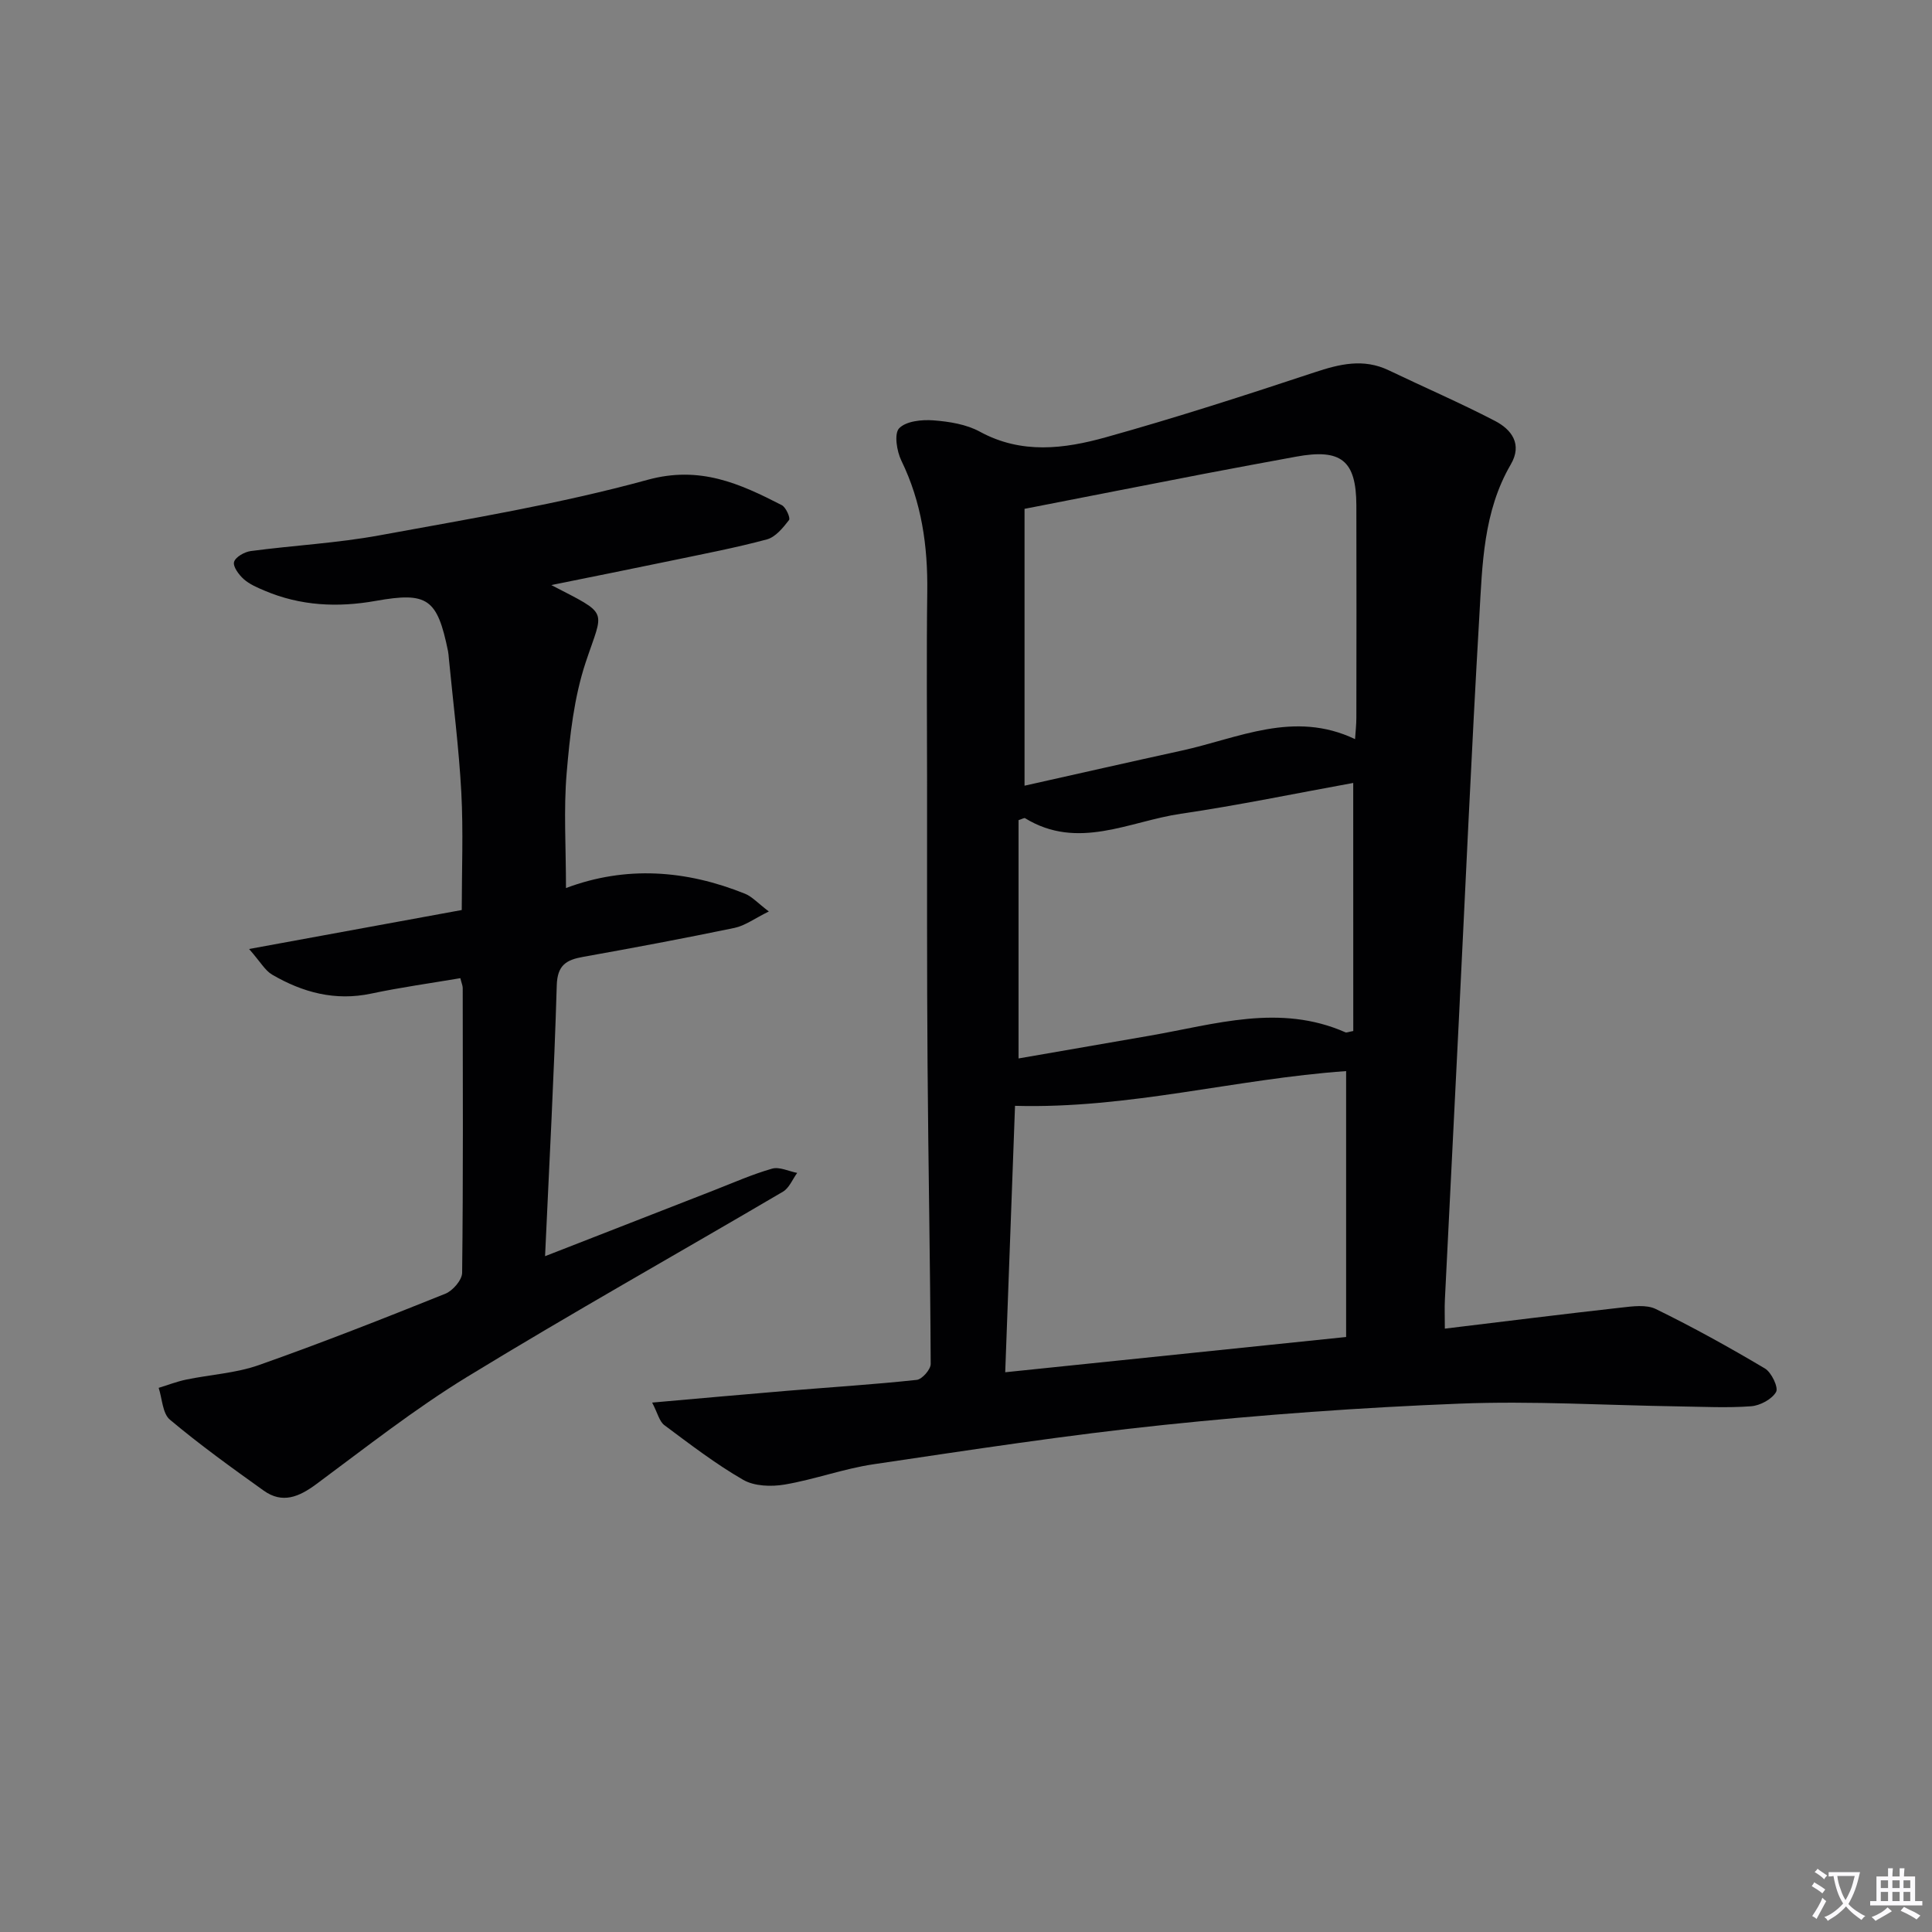
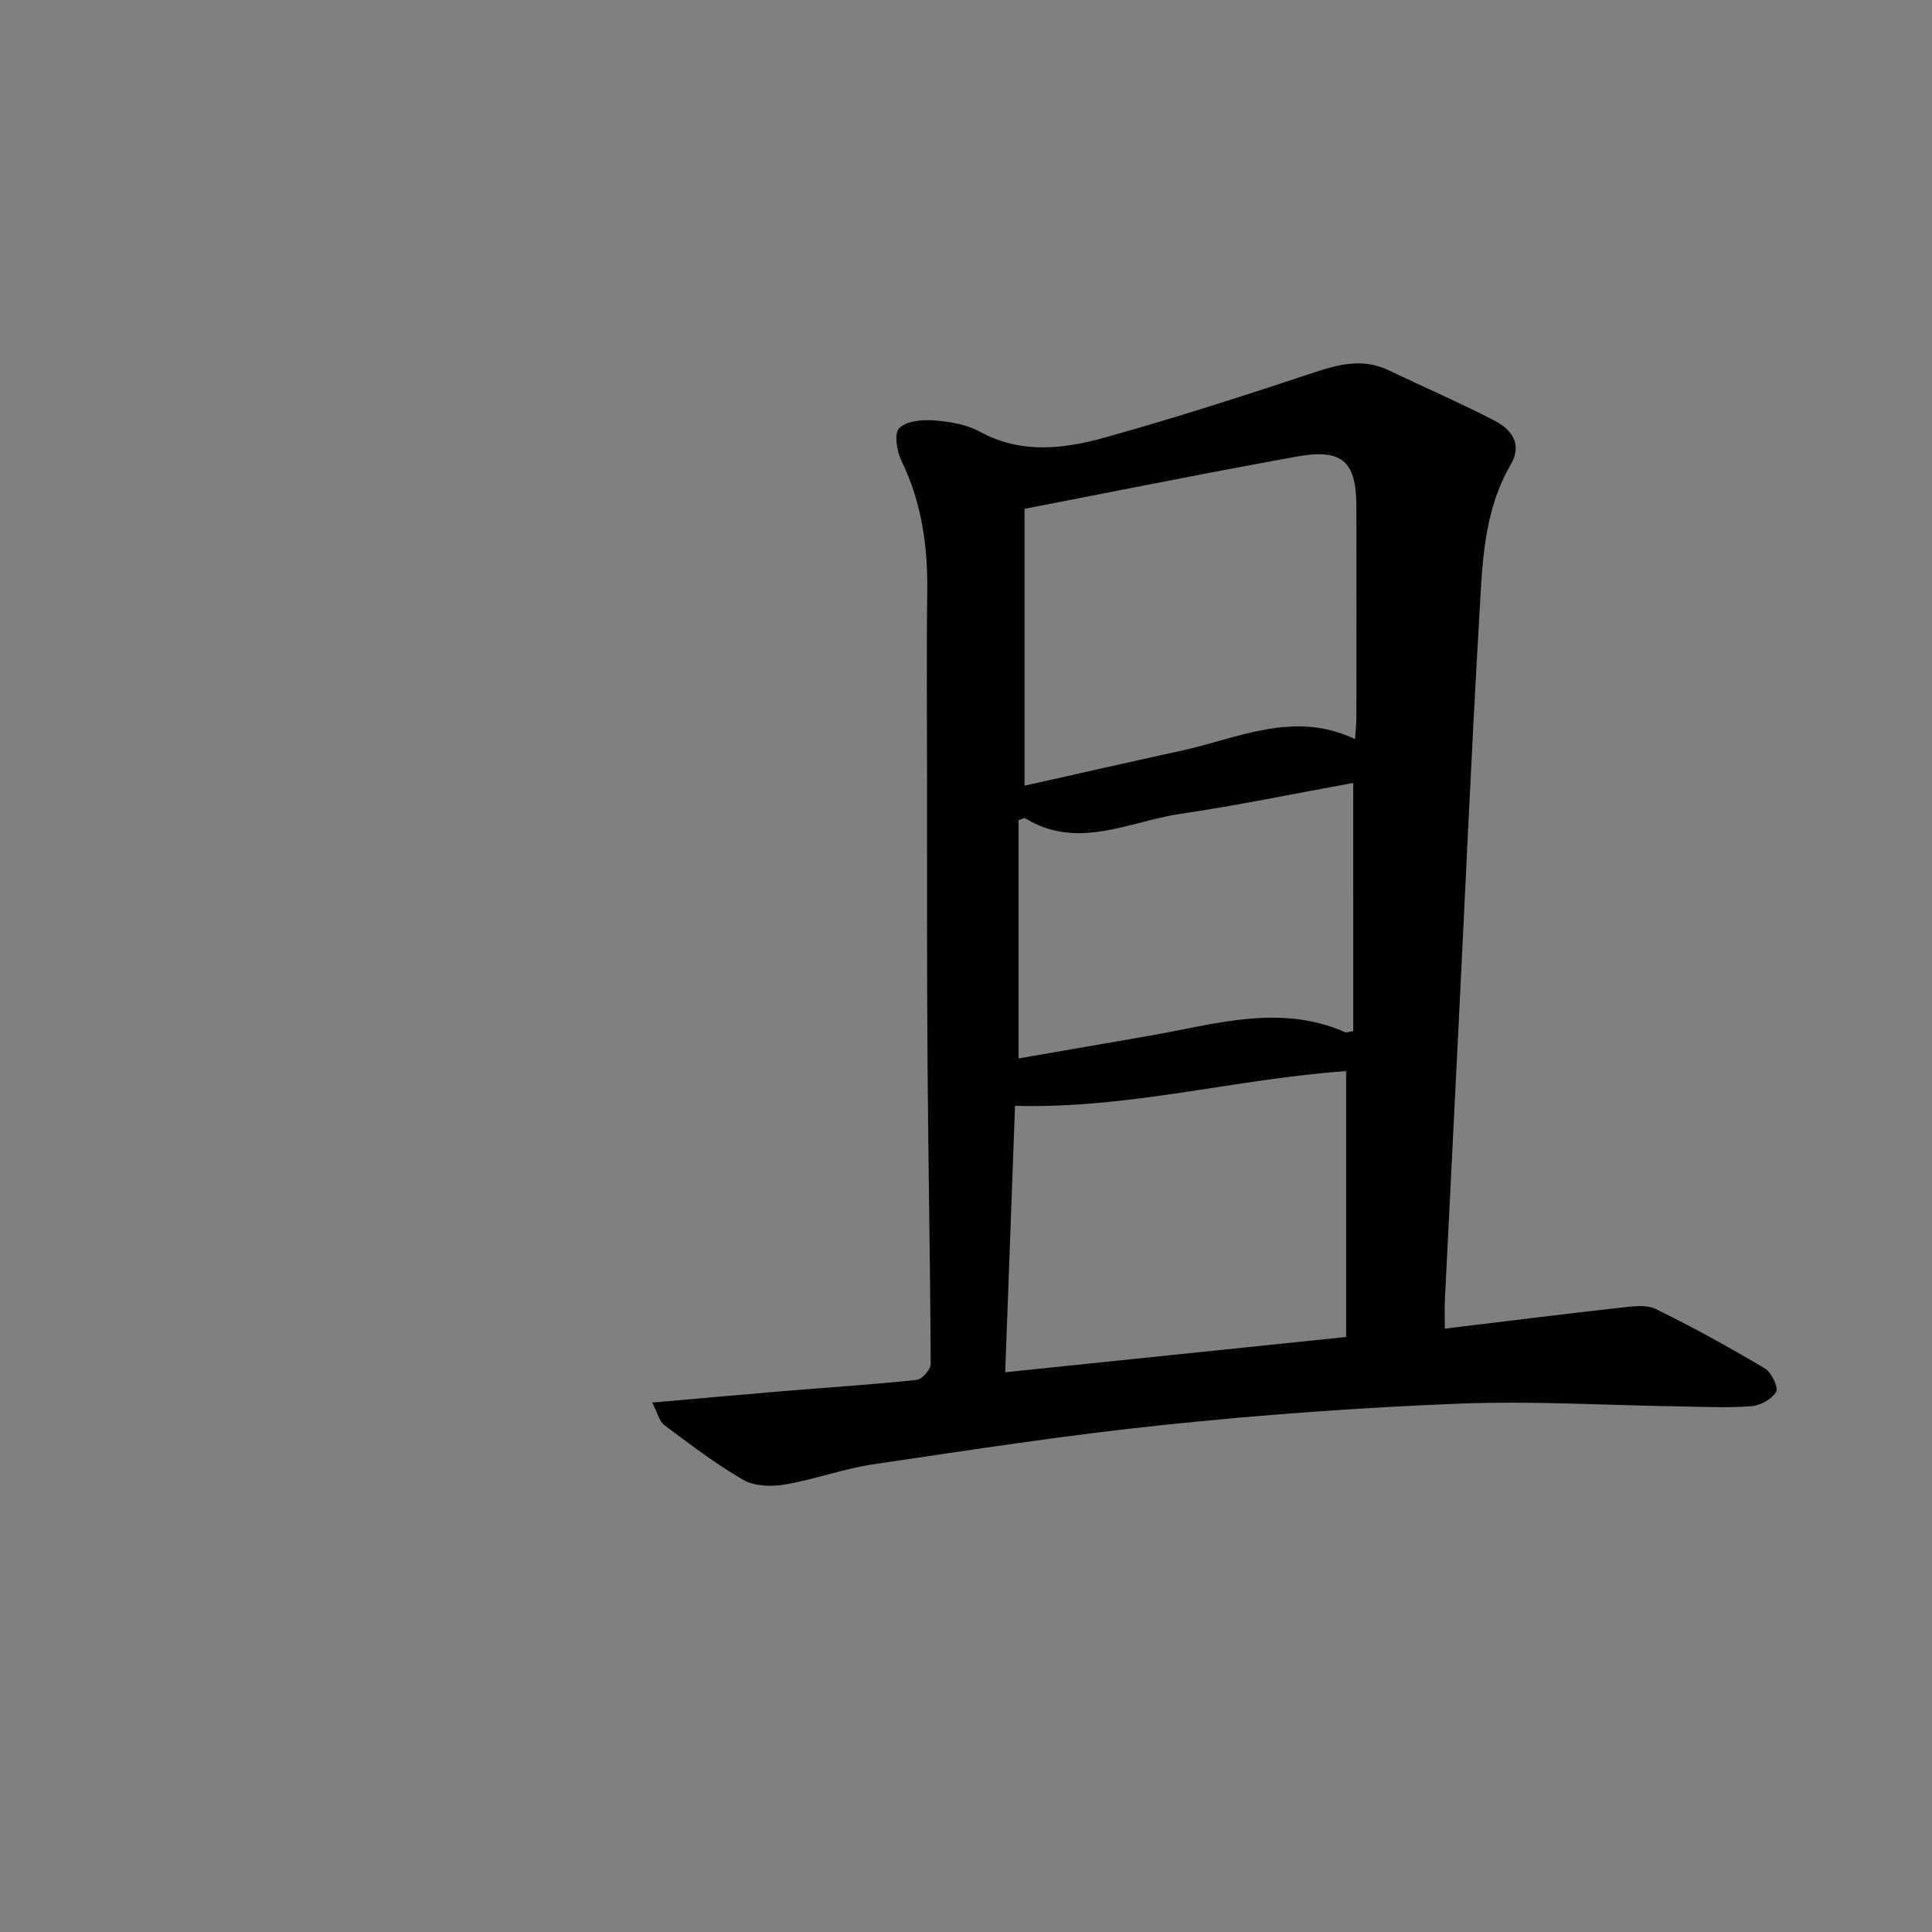
<svg xmlns="http://www.w3.org/2000/svg" enable-background="new 0 0 400 400" viewBox="0 0 400 400">
  <rect x="0" y="0" width="400" height="400" fill="#808080" stroke="none" />
-   <path d="m377.9 391.2c-.2.3-.4.5-.6.8-.7-.6-1.4-1-2.2-1.5.2-.3.4-.5.5-.8.6.4 1.4.8 2.3 1.5zm-1.8 6.1c-.2-.2-.5-.4-.9-.6.4-.6.8-1.2 1.2-1.9s.7-1.3.9-1.9c.3.3.5.5.8.7-.7 1.3-1.4 2.6-2 3.7zm2.2-9c-.3.3-.5.5-.6.8-.6-.6-1.3-1.1-2-1.5.3-.3.5-.5.6-.7.6.5 1.3.9 2 1.4zm.3.2v-.9h2 4.5c-.3 1.3-.6 2.5-1 3.6s-.9 2.1-1.4 3c.4.5 1 1 1.6 1.4s1.2.8 1.9 1.1c-.3.2-.5.4-.8.8-.4-.3-1-.7-1.6-1.2s-1.2-1.1-1.6-1.6c-.5.6-1.1 1.1-1.7 1.6s-1.4.9-2.1 1.4c-.1-.3-.3-.5-.7-.8.6-.2 1.2-.5 1.9-1s1.4-1.1 2-1.8c-.5-.8-.9-1.6-1.2-2.5s-.6-2-.8-3.2c-.4.1-.7.1-1 .1zm2.5 2.7c.3 1 .7 1.7 1 2.2.3-.5.6-1.1 1-2s.6-1.9.9-3h-3.2-.4c.1.9.3 1.8.7 2.8z" fill="#fbfafc" />
-   <path d="m396.5 388.5v1.5 3.6h1.5v.9c-.4 0-1 0-1.7 0h-7.9c-.5 0-.9 0-1.2 0v-.9h1.3v-3.5c0-.7 0-1.2 0-1.6h2.4c0-.8 0-1.4 0-1.7h1c0 .3-.1.8-.1 1.7h1.5c0-.8 0-1.4 0-1.7h1c0 .3-.1.9-.1 1.7zm-8.2 9.2c-.2-.3-.5-.5-.8-.8.8-.3 1.4-.6 1.9-.9s1-.7 1.4-1.1c.3.3.6.5.9.8-1.6 1-2.8 1.6-3.4 2zm2.6-6.8v-1.6h-1.5v1.6zm0 2.7v-1.9h-1.5v1.9zm2.4-2.7v-1.6h-1.5v1.6zm0 2.7v-1.9h-1.5v1.9zm.2 2 .7-.8c.4.2.9.5 1.6.8s1.3.7 1.8 1c-.3.3-.5.5-.8.8-.4-.3-1.5-1-3.3-1.8zm2-4.7v-1.6h-1.4v1.6zm0 2.7v-1.9h-1.4v1.9z" fill="#fbfafc" />
  <g fill="#010103">
    <path d="m135.02 290.39c10.14-.89 19.04-1.7 27.94-2.44 8.94-.74 17.91-1.3 26.83-2.26 1.12-.12 2.91-2.16 2.9-3.3-.09-20.64-.5-41.28-.65-61.92-.15-19.66-.09-39.32-.1-58.98-.01-13-.13-26 .04-38.99.12-9.45-1.16-18.5-5.36-27.12-.96-1.97-1.53-5.6-.46-6.71 1.44-1.49 4.69-1.82 7.09-1.64 3.27.25 6.81.81 9.63 2.35 8.62 4.7 17.46 3.56 26.08 1.15 14.51-4.05 28.87-8.69 43.17-13.43 5.24-1.74 10.16-2.94 15.4-.43 7.32 3.51 14.78 6.73 21.98 10.47 3.45 1.79 5.73 4.82 3.28 9.02-5.69 9.75-5.89 20.69-6.51 31.41-1.64 28.06-2.87 56.13-4.27 84.2-.95 19.1-1.92 38.19-2.86 57.29-.09 1.79-.01 3.59-.01 6.02 12.49-1.51 24.46-3.01 36.45-4.35 2.4-.27 5.26-.68 7.25.3 7.69 3.76 15.2 7.92 22.57 12.3 1.36.81 2.84 3.94 2.31 4.86-.88 1.52-3.31 2.82-5.17 2.96-4.96.37-9.98.1-14.97.03-15.15-.23-30.32-1.17-45.43-.57-20.41.8-40.82 2.28-61.13 4.4-20.12 2.09-40.15 5.19-60.17 8.15-6.2.92-12.2 3.15-18.39 4.2-2.77.47-6.26.36-8.58-.97-5.73-3.3-11.03-7.38-16.35-11.34-1.03-.79-1.36-2.46-2.51-4.66zm77.1-185.04v57.32c10.93-2.44 21.71-4.9 32.52-7.26 11.73-2.56 23.24-8.42 35.91-2.38.1-1.57.27-3 .27-4.44.02-14.65.04-29.31 0-43.96-.03-9.31-3.15-11.8-12.49-10.08-6.36 1.17-12.72 2.34-19.08 3.56-12.18 2.35-24.35 4.75-37.13 7.24zm-4 178.76c24-2.48 47.22-4.89 70.58-7.3 0-18.63 0-36.86 0-55.05-22.92 1.61-45.07 7.85-68.55 7.19-.66 17.79-1.33 36-2.03 55.16zm72.05-122.01c-11.92 2.16-23.76 4.63-35.69 6.38-10.66 1.56-21.31 7.64-32.25.92-.18-.11-.59.16-1.35.4v49.34c9.27-1.61 18.24-3.17 27.21-4.72 13.45-2.33 26.86-6.69 40.46-.69.25.11.64-.09 1.63-.27-.01-16.92-.01-33.97-.01-51.36z" />
-     <path d="m114.14 121.13c12.17 6.32 10.83 4.81 7.11 16.03-2.41 7.28-3.28 15.2-3.93 22.91-.64 7.54-.14 15.17-.14 23.79 12.44-4.67 24.89-3.73 37.07 1.18 1.44.58 2.59 1.89 4.93 3.67-2.95 1.45-4.92 2.94-7.1 3.4-10.4 2.16-20.85 4.12-31.31 5.99-3.51.62-5.38 1.69-5.5 5.93-.54 18.43-1.55 36.86-2.42 56.05 12.05-4.7 23.46-9.16 34.86-13.6 4.03-1.57 8-3.34 12.13-4.52 1.53-.44 3.46.54 5.21.88-.97 1.32-1.65 3.12-2.94 3.88-21.78 12.81-43.84 25.17-65.4 38.35-10.87 6.65-20.96 14.6-31.23 22.21-3.58 2.65-7.01 4.1-10.88 1.34-6.61-4.72-13.21-9.48-19.42-14.69-1.54-1.29-1.59-4.34-2.33-6.59 1.9-.58 3.77-1.31 5.7-1.71 5.01-1.04 10.26-1.32 15.03-3 12.99-4.58 25.82-9.64 38.61-14.77 1.55-.62 3.47-2.84 3.49-4.34.23-19.66.14-39.31.12-58.97 0-.47-.22-.93-.49-2.03-6.18 1.05-12.36 1.9-18.44 3.19-7.47 1.59-14.2-.23-20.54-3.93-1.45-.85-2.38-2.59-4.76-5.3 15.34-2.81 29.37-5.38 44.03-8.07 0-8.11.34-16.25-.09-24.35-.5-9.27-1.69-18.5-2.58-27.75-.05-.5-.07-1-.17-1.49-2.23-10.91-4.24-12.32-14.99-10.41-7.86 1.4-15.56 1.04-22.99-2.12-1.51-.64-3.12-1.32-4.31-2.38-1.01-.9-2.28-2.61-2.01-3.56.28-1.02 2.16-2.09 3.46-2.26 8.88-1.18 17.89-1.64 26.68-3.26 18.57-3.41 37.28-6.49 55.44-11.48 10.87-2.99 19.1.76 27.81 5.23.87.44 1.84 2.67 1.51 3.09-1.24 1.6-2.8 3.53-4.59 4.01-6.56 1.76-13.25 3.03-19.9 4.42-7.95 1.66-15.91 3.24-24.73 5.03z" />
  </g>
</svg>